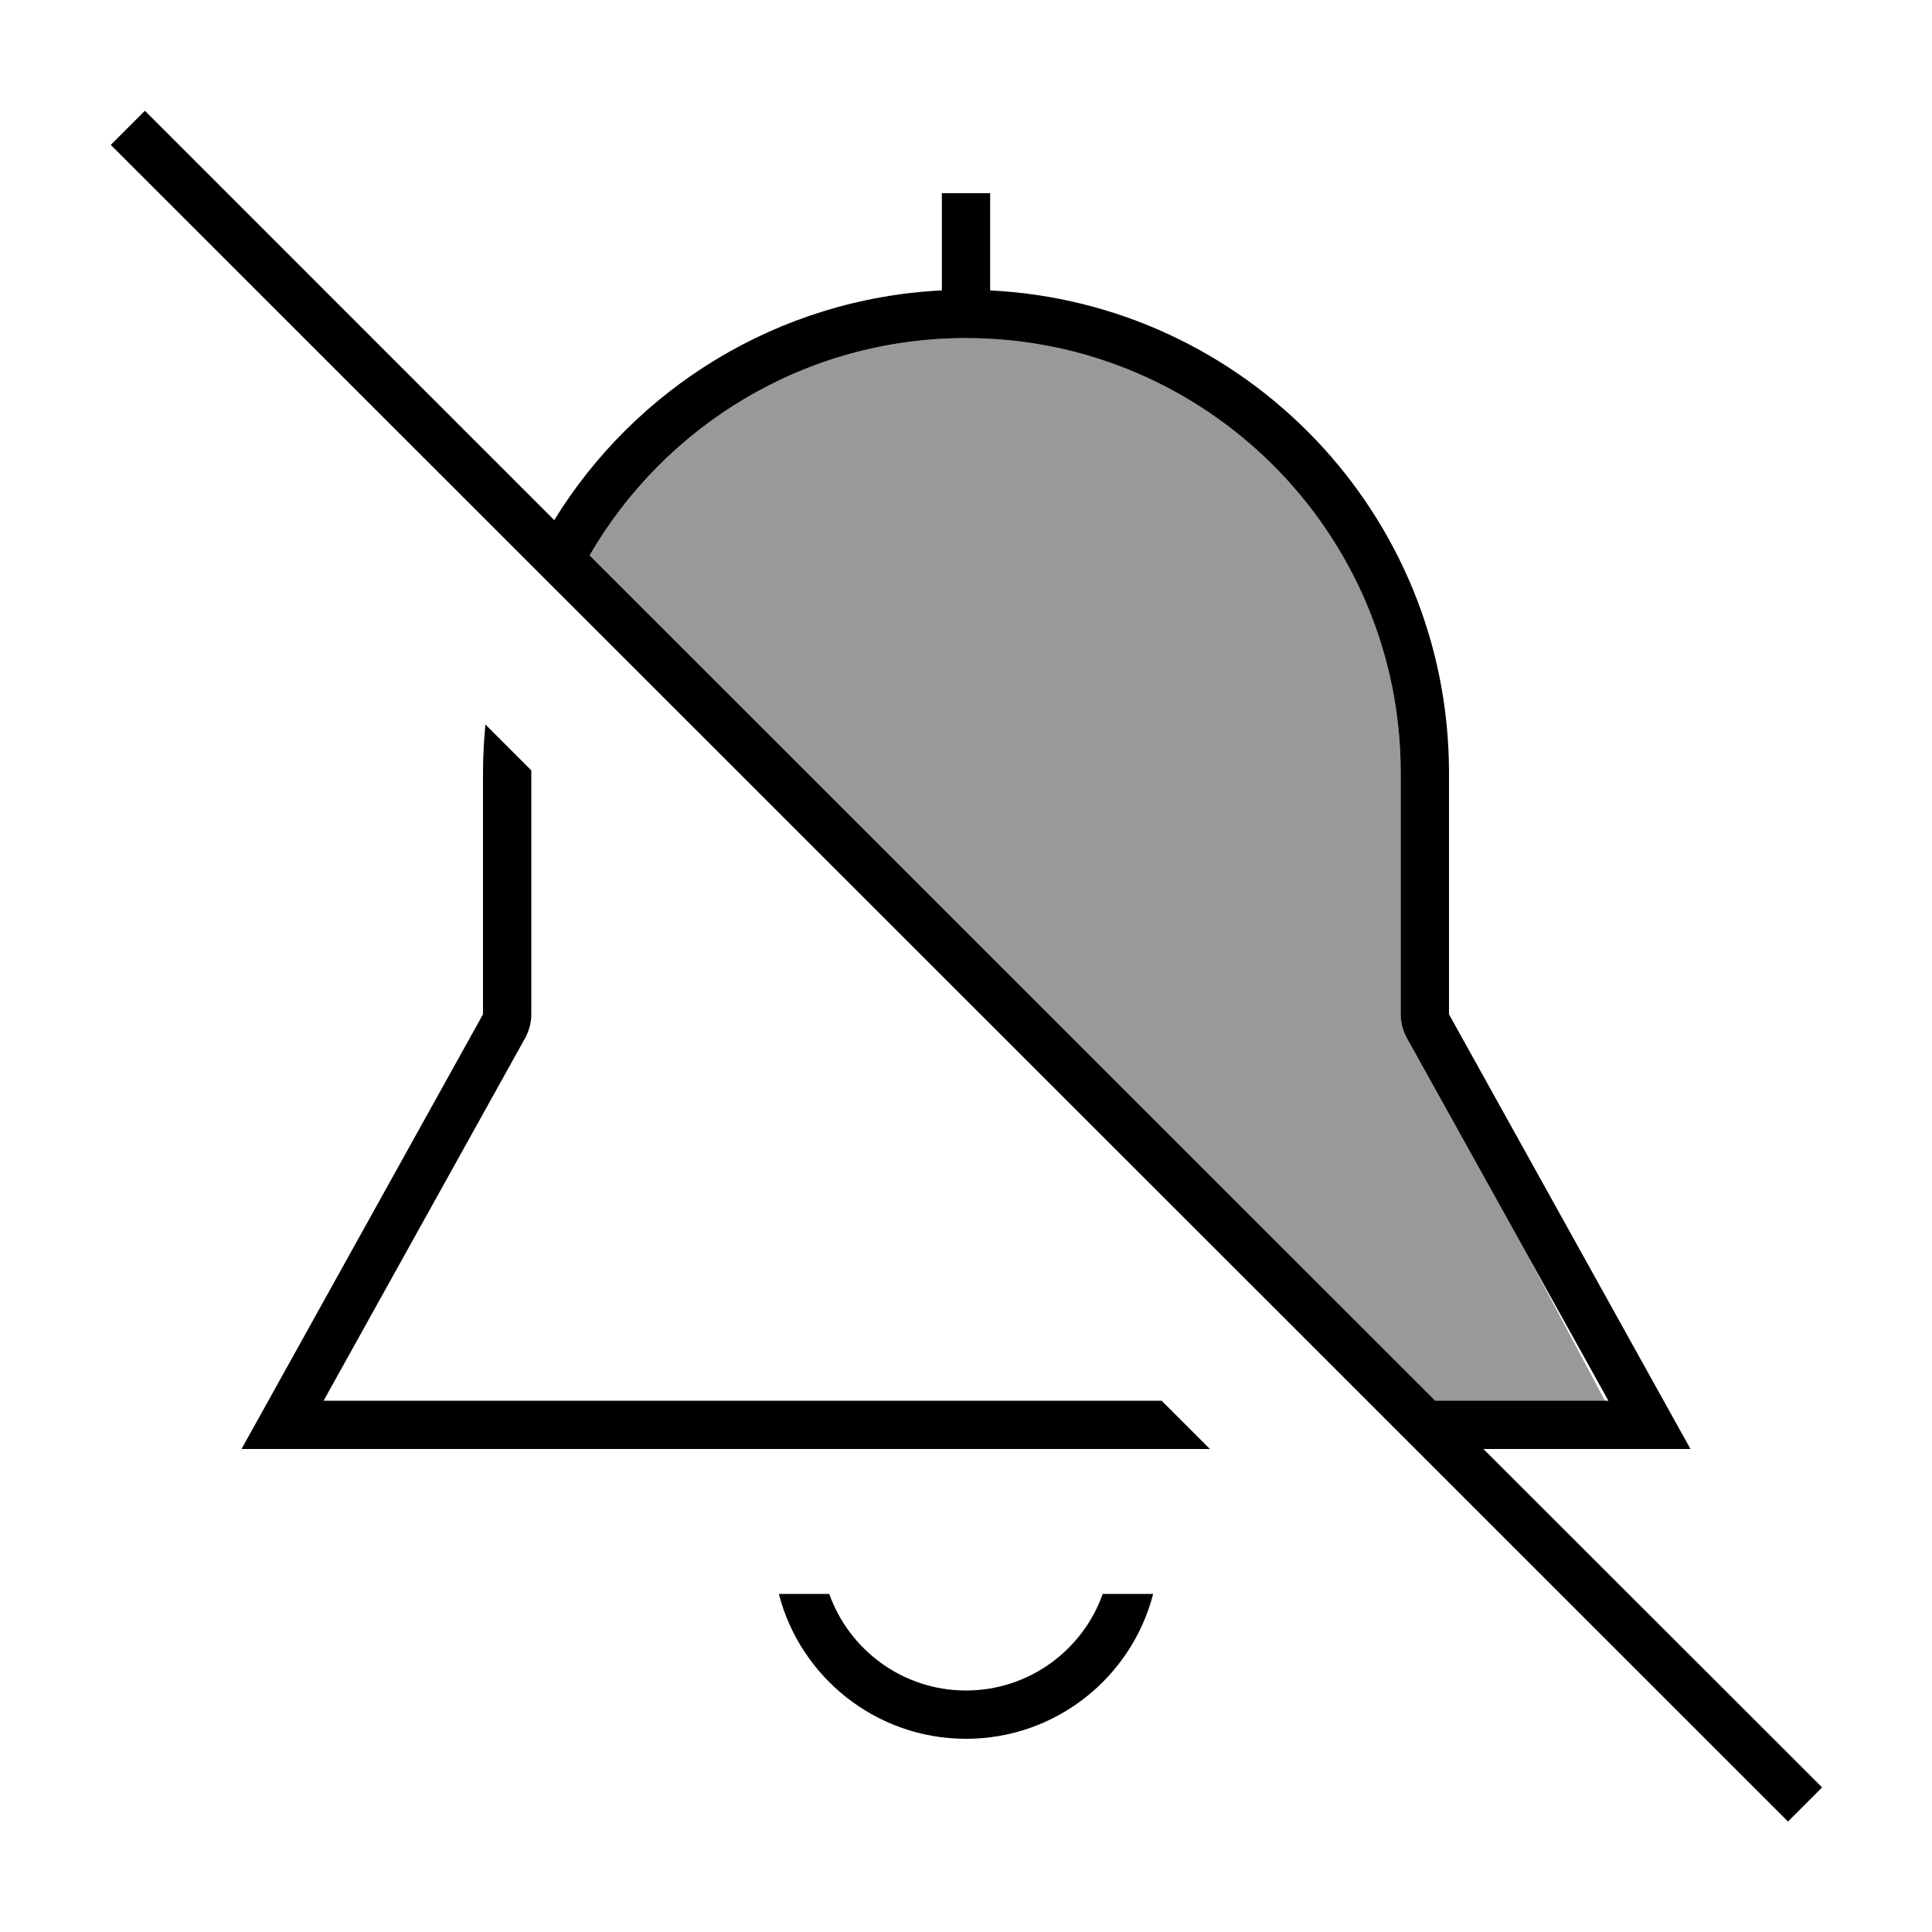
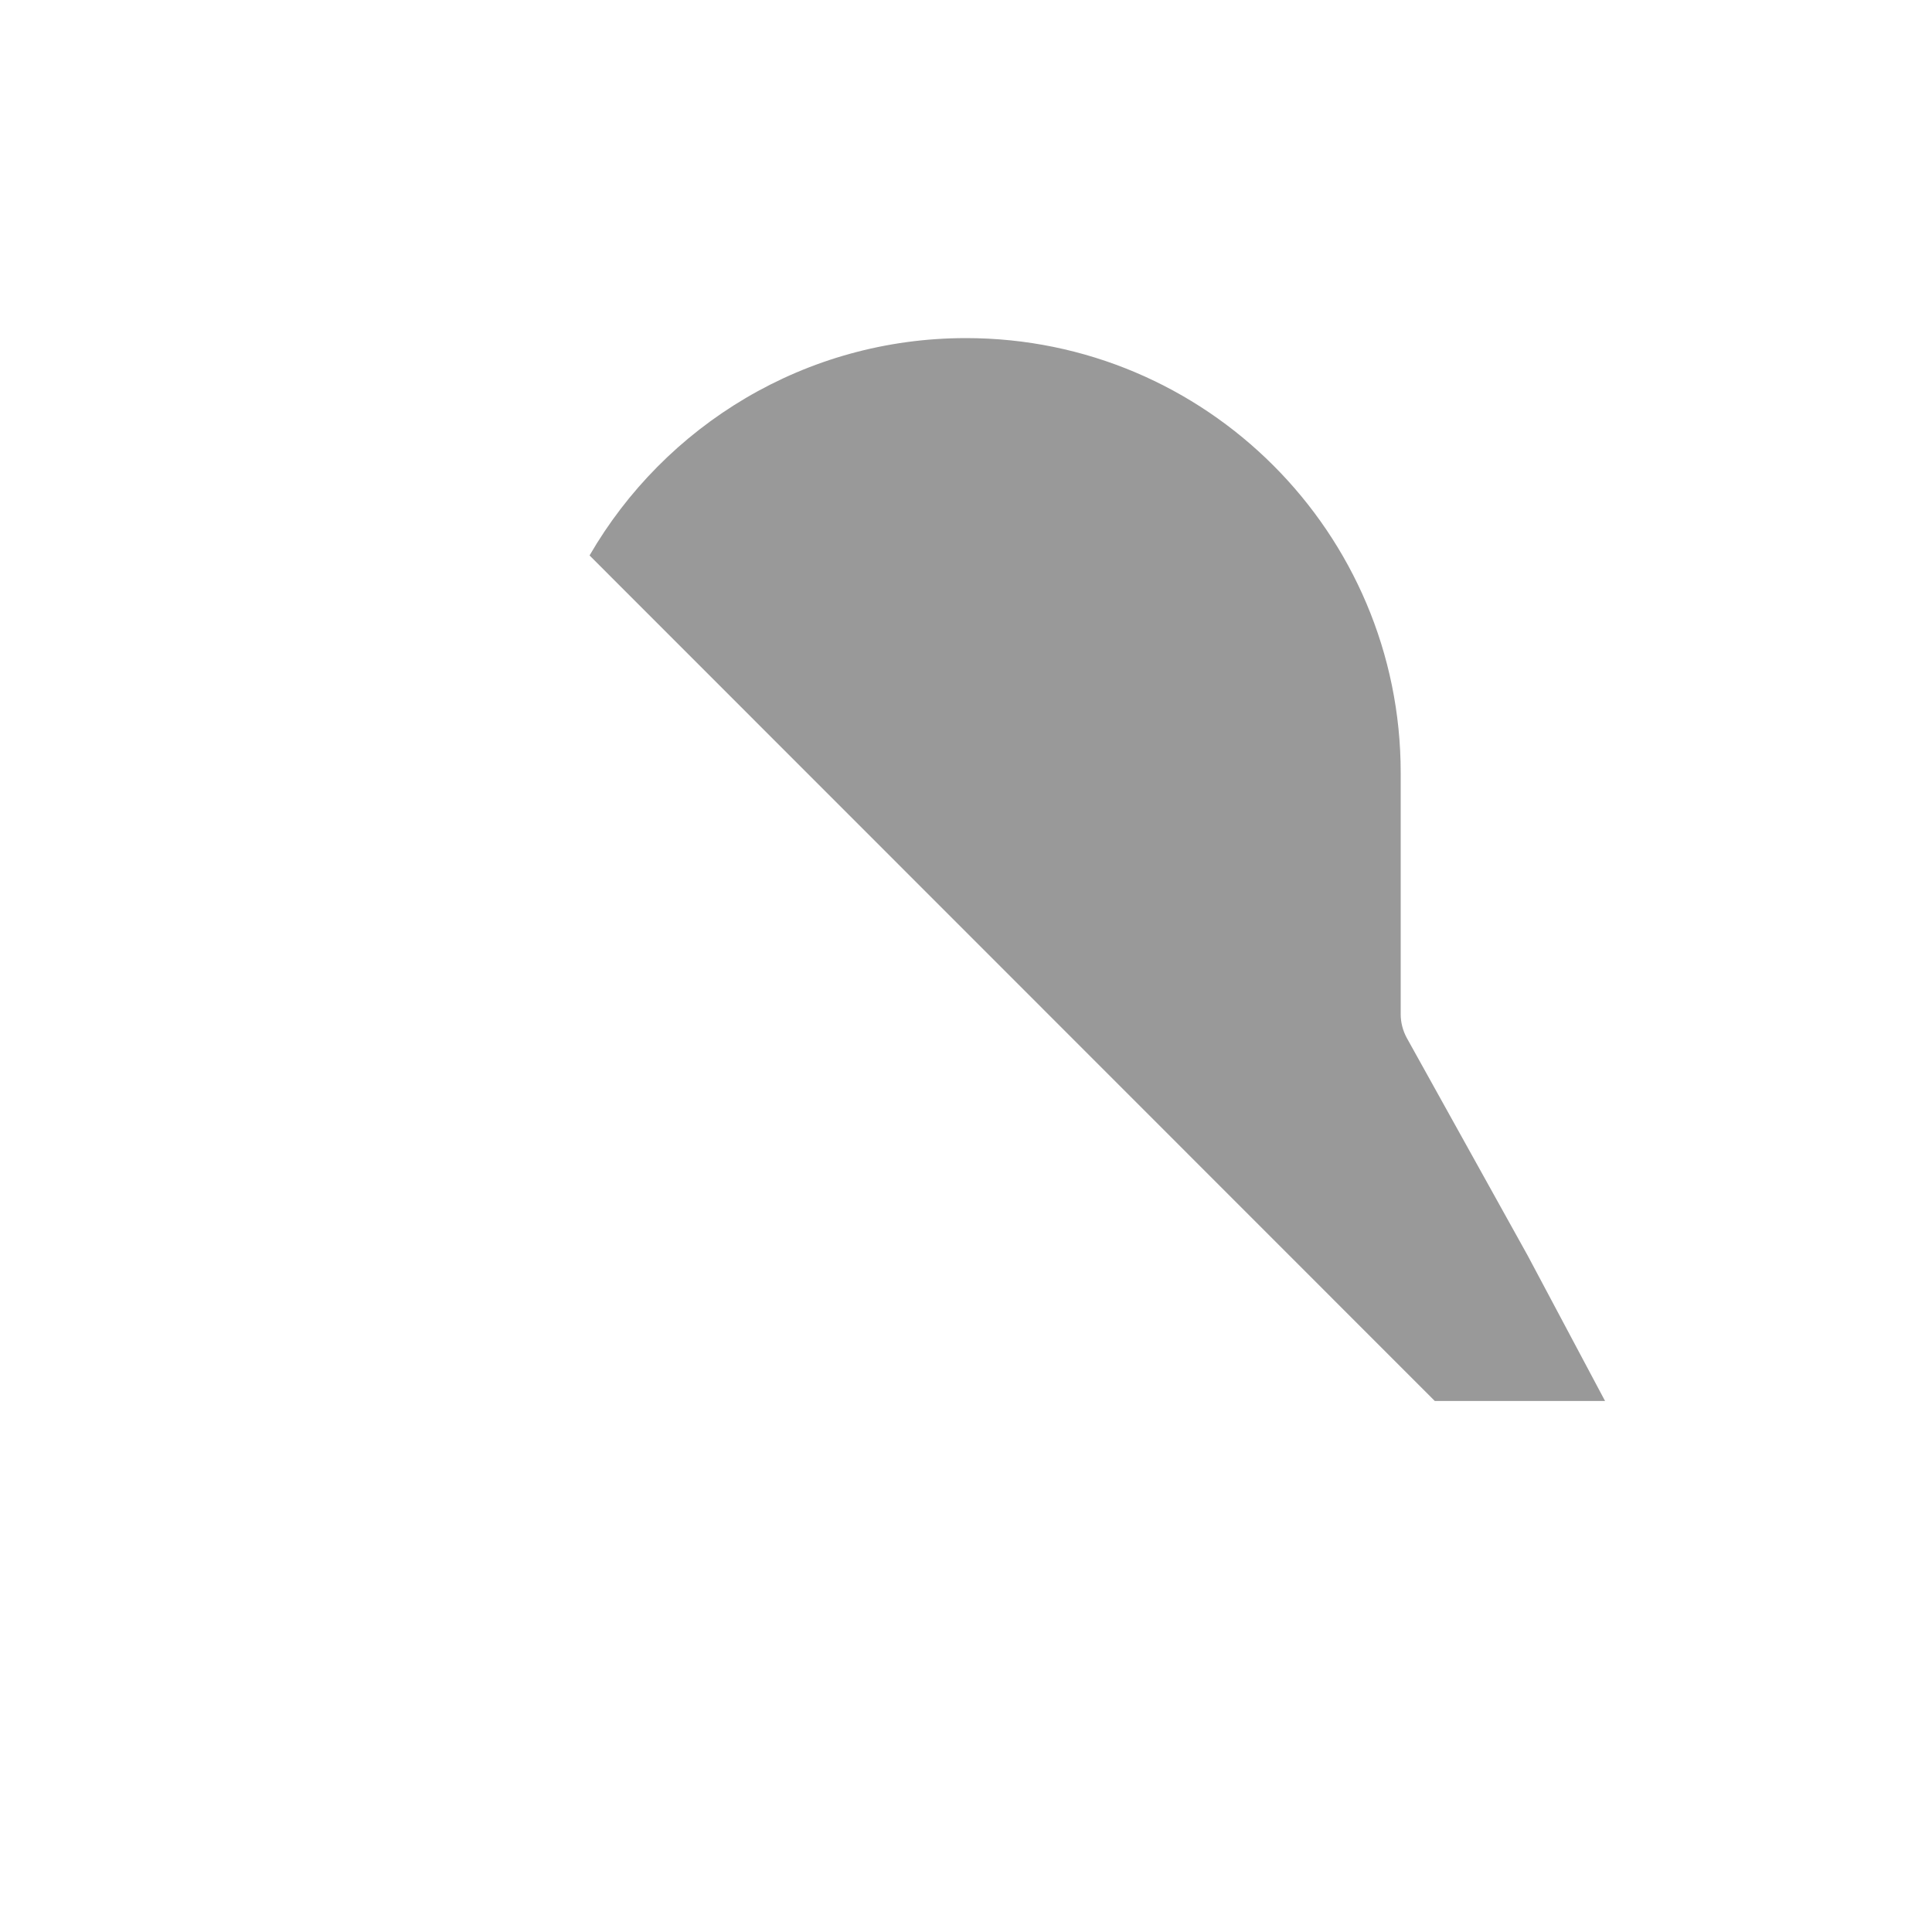
<svg xmlns="http://www.w3.org/2000/svg" viewBox="0 0 640 640">
-   <path opacity=".4" fill="currentColor" d="M195.3 184C220.2 141 266.7 112 320 112C399.5 112 464 176.5 464 256L464 336C464 338.7 464.7 341.4 466 343.8L506 415.8L531.7 464.1L475.3 464.1L195.2 184.1z" />
-   <path fill="currentColor" d="M53.7 42.4L48 36.7L36.7 48L42.4 53.7L586.6 597.7L592.3 603.4L603.6 592.1L597.9 586.4L491.4 480L560 480L551.1 464L480 336L480 256C480 170.3 412.6 100.4 328 96.2L328 64L312 64L312 96.2C257.7 98.9 210.4 128.7 183.6 172.3L53.7 42.4zM195.3 184C220.2 141 266.7 112 320 112C399.5 112 464 176.5 464 256L464 336C464 338.7 464.7 341.4 466 343.8L532.8 464L475.4 464L195.3 184zM176 256L176 255.2L160.8 240C160.3 245.3 160 250.6 160 256L160 336L88.9 464L80 480L400.8 480L384.8 464L107.2 464L174 343.8C175.3 341.4 176 338.7 176 336L176 256zM258 528C265.1 555.6 290.2 576 320 576C349.8 576 374.9 555.6 382 528L365.3 528C358.7 546.6 340.9 560 320 560C299.1 560 281.3 546.6 274.7 528L258 528z" />
+   <path opacity=".4" fill="currentColor" d="M195.3 184C220.2 141 266.7 112 320 112C399.5 112 464 176.5 464 256L464 336C464 338.7 464.7 341.4 466 343.8L506 415.8L531.7 464.1L475.3 464.1z" />
</svg>